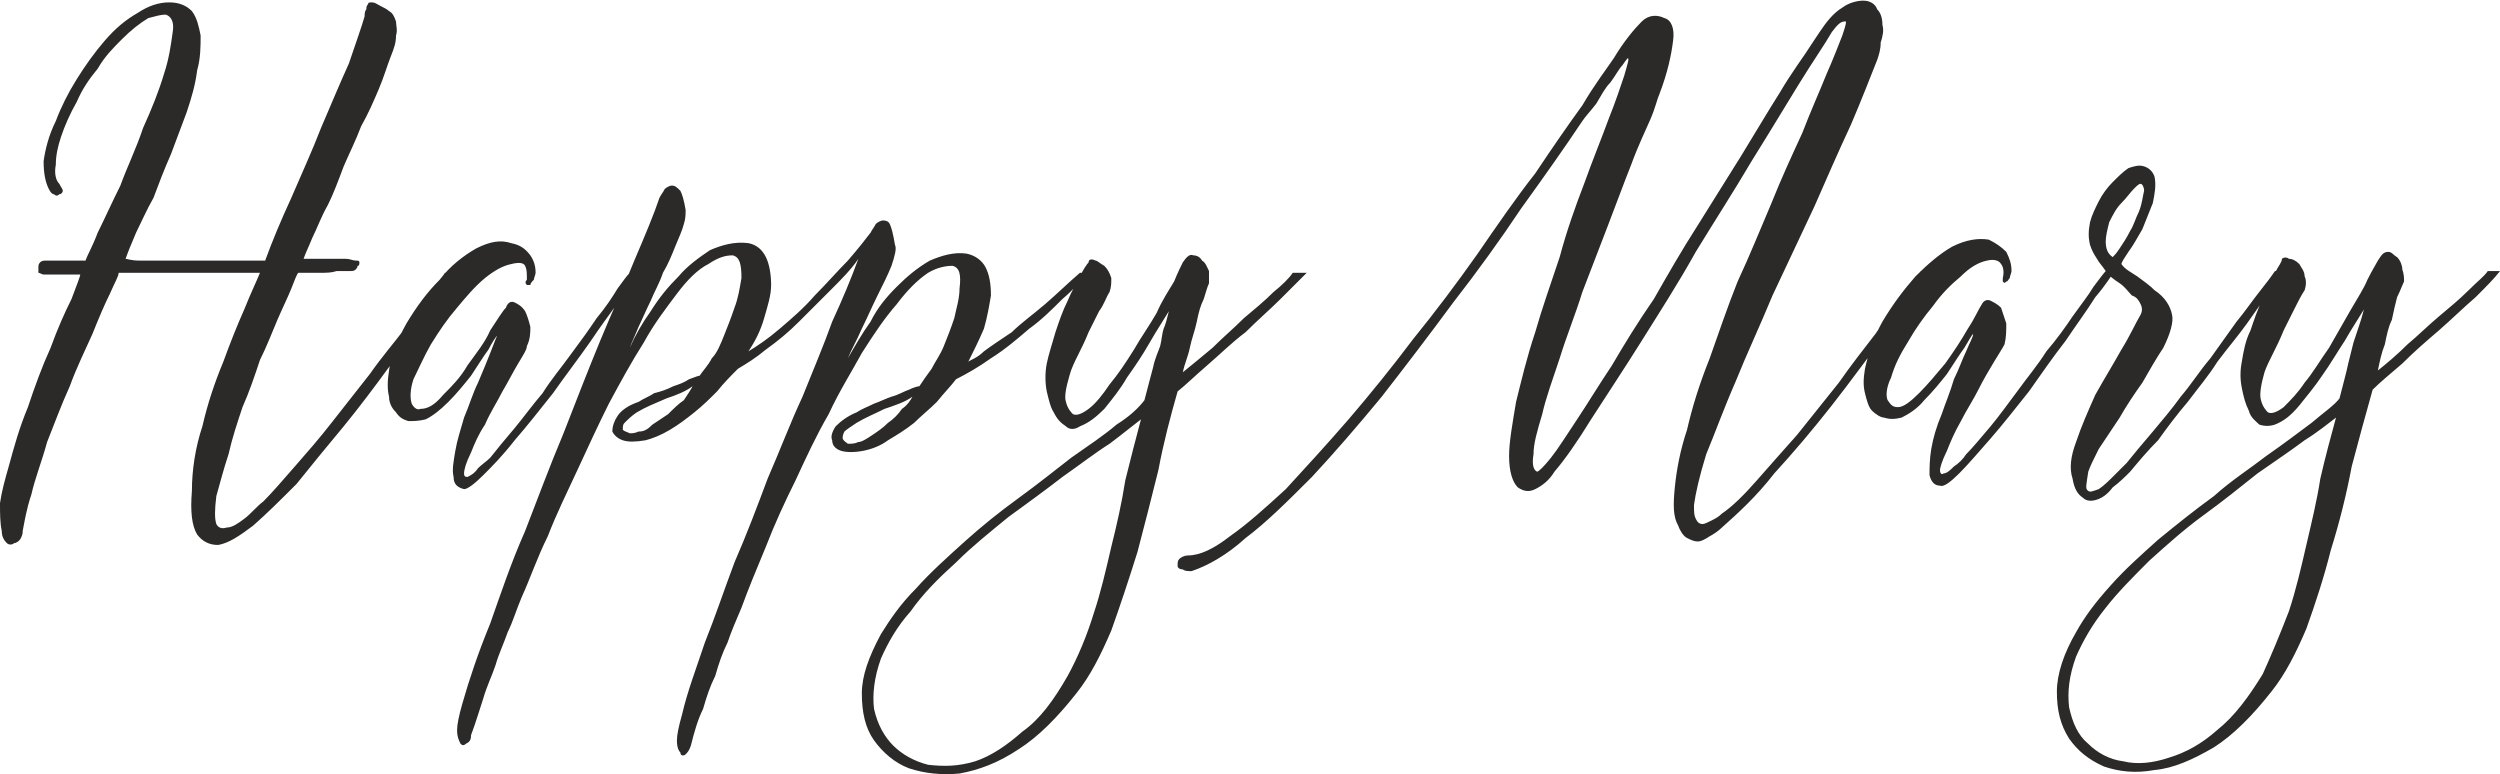
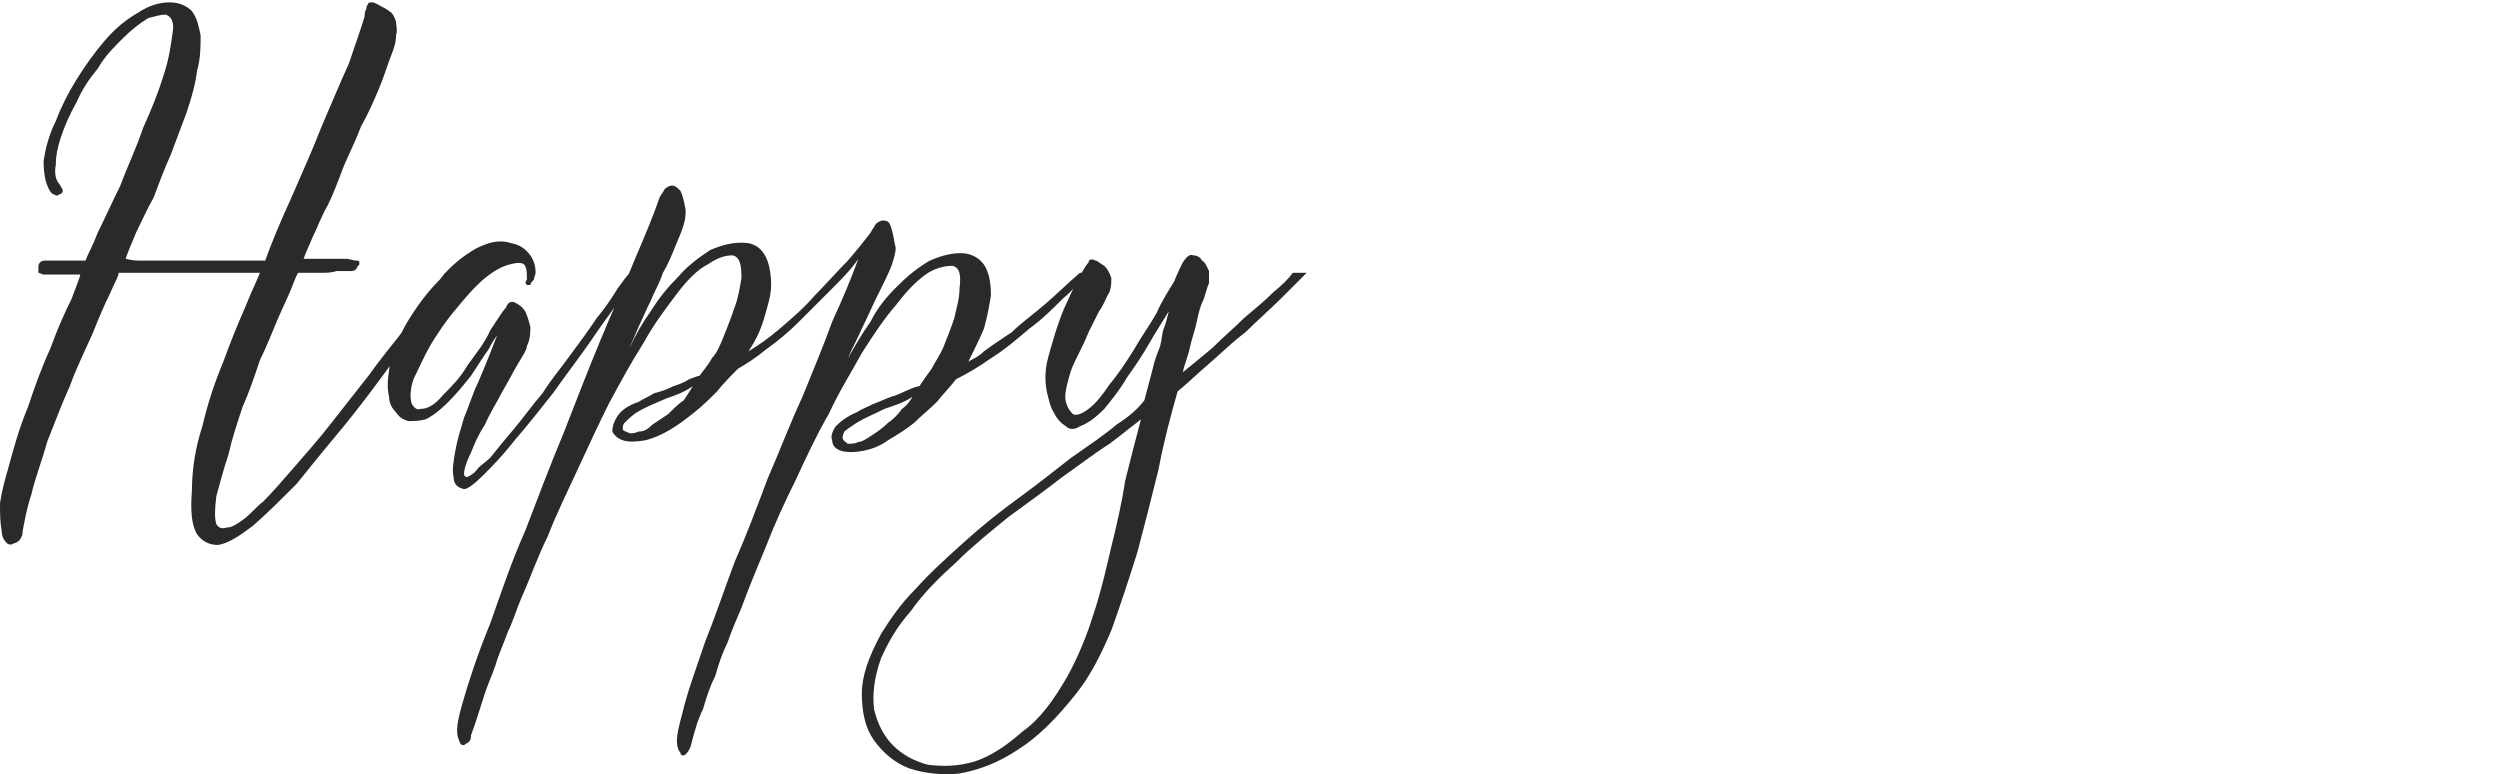
<svg xmlns="http://www.w3.org/2000/svg" xml:space="preserve" width="1605px" height="497px" version="1.1" style="shape-rendering:geometricPrecision; text-rendering:geometricPrecision; image-rendering:optimizeQuality; fill-rule:evenodd; clip-rule:evenodd" viewBox="0 0 1433 443">
  <defs>
    <style type="text/css">
   
    .fil0 {fill:#2B2A29;fill-rule:nonzero}
   
  </style>
  </defs>
  <g id="Слой_x0020_1">
    <g id="_2798186164608">
      <path class="fil0" d="M171 156c-1,1 -2,4 -4,9 -2,5 -5,11 -8,18 -3,7 -6,15 -10,23 -3,9 -6,18 -10,27 -3,9 -6,18 -8,27 -3,9 -5,17 -7,24 -1,8 -1,13 0,16 1,2 3,3 6,2 3,0 6,-2 10,-5 4,-3 7,-7 11,-10 5,-5 11,-12 18,-20 7,-8 14,-16 21,-25 7,-9 15,-19 22,-28 7,-10 14,-18 20,-26 6,-8 11,-15 15,-21 4,-6 7,-9 8,-11l6 0c-4,5 -9,13 -16,22 -6,10 -14,20 -22,32 -8,11 -17,23 -26,34 -10,12 -19,23 -27,33 -9,9 -17,17 -25,24 -8,6 -14,10 -20,11 -5,0 -9,-2 -12,-6 -3,-5 -4,-13 -3,-25 0,-12 2,-25 6,-37 3,-13 7,-25 12,-37 4,-11 8,-21 12,-30 4,-10 7,-16 9,-21 -18,0 -33,0 -46,0 -13,0 -24,0 -35,0 0,2 -2,5 -5,12 -3,6 -6,13 -10,23 -4,9 -9,19 -13,30 -5,11 -9,22 -13,32 -3,11 -7,21 -9,30 -3,9 -4,16 -5,21 0,1 0,2 -1,4 -1,2 -3,3 -4,3 -1,1 -3,1 -4,0 -1,-1 -3,-3 -3,-7 -1,-5 -1,-10 -1,-16 1,-7 3,-14 5,-21 3,-11 6,-22 11,-34 4,-12 8,-23 13,-34 4,-11 8,-20 12,-28 3,-8 5,-13 5,-14 -1,0 -2,0 -4,0 -3,0 -5,0 -7,0 -2,0 -4,0 -6,0 -2,0 -3,0 -4,0 -1,0 -2,-1 -3,-1 0,-1 0,-2 0,-3 0,-1 0,-2 1,-3 1,-1 2,-1 4,-1 1,0 3,0 5,0 3,0 5,0 7,0 2,0 5,0 6,0 2,0 4,0 4,0 1,-3 4,-8 7,-16 4,-8 8,-17 13,-27 4,-11 9,-21 13,-33 5,-11 9,-21 12,-31 3,-9 4,-17 5,-24 1,-6 -1,-9 -4,-10 -3,0 -6,1 -10,2 -5,3 -10,7 -15,12 -5,5 -10,10 -14,17 -5,6 -9,12 -12,19 -4,7 -7,14 -9,20 -2,6 -3,11 -3,16 -1,5 0,9 2,11 1,2 2,3 2,4 0,1 -1,2 -2,2 -1,1 -2,1 -3,0 -1,0 -2,-1 -3,-3 -2,-4 -3,-9 -3,-16 1,-7 3,-15 7,-23 3,-8 7,-16 12,-24 5,-8 10,-15 16,-22 6,-7 12,-12 19,-16 6,-4 12,-6 18,-6 6,0 10,2 13,5 3,4 4,9 5,14 0,6 0,13 -2,20 -1,8 -3,15 -6,24 -3,8 -6,16 -9,24 -4,9 -7,17 -10,25 -4,7 -7,14 -10,20 -3,7 -5,12 -6,15 1,0 3,1 8,1 4,0 9,0 14,0 6,0 12,0 18,0 7,0 13,0 18,0 6,0 10,0 14,0 4,0 7,0 8,0 4,-11 9,-23 15,-36 6,-14 12,-27 17,-40 6,-14 11,-26 16,-37 4,-12 7,-20 9,-27 0,-1 0,-3 1,-4 0,-1 0,-2 1,-3 0,-1 1,-1 2,-1 2,0 3,1 5,2 2,1 4,2 5,3 2,1 3,3 4,6 0,2 1,5 0,8 0,4 -1,7 -3,12 -2,5 -4,12 -7,19 -3,7 -6,14 -10,21 -3,8 -7,16 -10,23 -3,8 -6,16 -9,22 -4,7 -6,13 -9,19 -2,5 -4,9 -5,12 2,0 4,0 7,0 3,0 6,0 9,0 3,0 5,0 8,0 3,0 4,1 6,1 1,0 2,0 2,1 0,1 0,2 -1,2 0,1 -1,2 -1,2 -1,1 -2,1 -3,1 -2,0 -5,0 -8,0 -3,1 -6,1 -9,1 -3,0 -6,0 -8,0 -3,0 -4,0 -5,0zm131 42c0,2 -2,5 -5,10 -3,5 -6,11 -9,16 -3,6 -7,12 -10,19 -4,6 -6,11 -8,16 -3,6 -4,10 -4,12 0,2 1,2 2,2 2,-1 4,-2 6,-5 2,-2 5,-4 7,-6 4,-5 8,-10 14,-17 5,-6 10,-13 16,-20 5,-8 11,-15 16,-22 6,-8 11,-15 15,-21 5,-6 9,-12 12,-17 3,-4 5,-7 7,-9l5 0c-2,3 -6,8 -11,16 -5,7 -11,15 -17,24 -7,10 -14,19 -21,29 -8,10 -15,19 -22,27 -7,9 -13,15 -18,20 -5,5 -9,8 -11,8 -4,-1 -6,-3 -6,-7 -1,-4 0,-9 1,-15 1,-6 3,-12 5,-19 3,-7 5,-14 8,-20 3,-7 5,-12 7,-17 2,-5 3,-8 4,-10 -1,1 -3,4 -5,8 -3,4 -6,9 -10,15 -4,5 -8,10 -13,15 -5,5 -9,8 -13,10 -4,1 -7,1 -10,1 -3,-1 -5,-2 -7,-5 -2,-2 -4,-5 -4,-9 -1,-4 -1,-9 0,-15 1,-9 5,-18 10,-27 6,-10 12,-18 19,-25 6,-8 14,-14 21,-18 8,-4 14,-5 20,-3 5,1 8,3 11,7 2,3 3,6 3,10 0,1 -1,3 -1,4 -1,1 -2,2 -2,3 -1,0 -2,0 -2,0 -1,-1 -1,-2 0,-3 0,-4 0,-6 -1,-8 -1,-2 -4,-2 -8,-1 -5,1 -10,4 -15,8 -6,5 -11,11 -16,17 -6,7 -10,13 -15,21 -4,7 -7,14 -10,20 -2,6 -2,11 -1,14 1,2 3,4 5,3 4,0 8,-2 13,-8 5,-5 10,-10 14,-17 5,-7 10,-13 13,-20 4,-6 7,-11 9,-13 1,-3 3,-4 5,-3 2,1 4,2 6,5 1,2 2,5 3,9 0,3 0,7 -2,11zm123 -39c0,-8 -1,-12 -5,-13 -4,0 -8,1 -14,5 -6,3 -12,9 -18,17 -6,8 -13,17 -19,28 -7,11 -13,22 -20,35 -6,12 -12,25 -18,38 -6,13 -12,25 -17,38 -6,12 -10,24 -15,35 -3,7 -5,14 -8,20 -2,6 -5,12 -7,19 -2,6 -5,12 -7,19 -2,6 -4,13 -7,21 0,3 -1,4 -3,5 -1,1 -2,1 -3,0 -1,-2 -2,-4 -2,-8 0,-3 1,-8 3,-15 4,-14 9,-29 16,-46 6,-17 12,-35 20,-53 7,-18 14,-37 22,-56 7,-18 14,-36 21,-53 7,-17 14,-32 20,-47 6,-14 11,-26 14,-35 1,-2 2,-3 3,-5 1,-1 3,-2 4,-2 2,0 3,1 5,3 1,2 2,5 3,11 0,2 0,5 -1,8 -1,4 -3,8 -5,13 -2,5 -4,10 -7,15 -2,6 -5,11 -7,16 -3,6 -5,11 -7,15 -2,5 -4,9 -5,12 3,-7 7,-14 12,-21 5,-8 10,-14 16,-20 5,-6 12,-11 18,-15 7,-3 14,-5 22,-4 5,1 8,4 10,8 2,4 3,10 3,16 0,6 -2,12 -4,19 -2,7 -5,13 -9,19 5,-3 11,-7 18,-13 7,-6 14,-12 20,-19 7,-7 13,-14 19,-20 6,-7 10,-12 13,-16 1,-2 2,-3 3,-5 1,-1 3,-2 4,-2 1,0 3,0 4,2 1,2 2,6 3,12 1,2 0,6 -2,12 -2,5 -5,11 -8,17 -3,6 -6,13 -9,19 -3,7 -6,12 -8,17 4,-7 8,-14 13,-21 4,-8 9,-14 15,-20 6,-6 12,-11 19,-15 7,-3 14,-5 21,-4 5,1 9,4 11,8 2,4 3,9 3,16 -1,6 -2,12 -4,19 -3,7 -6,13 -9,19 1,-1 5,-2 9,-6 4,-3 10,-7 16,-11 5,-5 12,-10 19,-16 7,-6 13,-12 20,-18l5 0c-4,4 -9,10 -15,15 -6,6 -12,12 -19,17 -7,6 -14,12 -22,17 -7,5 -14,9 -20,12 -3,4 -7,8 -11,13 -4,4 -9,8 -13,12 -5,4 -10,7 -15,10 -4,3 -9,5 -14,6 -5,1 -10,1 -13,0 -3,-1 -5,-3 -5,-6 -1,-2 0,-5 2,-8 3,-3 7,-6 12,-8 3,-2 6,-3 10,-5 3,-1 7,-3 10,-4 4,-1 7,-3 10,-4 2,-1 5,-2 6,-2 2,-3 4,-6 7,-10 2,-4 5,-8 7,-13 2,-5 4,-10 6,-16 1,-5 3,-11 3,-17 1,-8 0,-12 -4,-13 -4,0 -9,1 -14,4 -6,4 -12,10 -18,18 -7,8 -13,17 -20,28 -6,11 -13,22 -19,35 -7,12 -13,25 -19,38 -6,12 -12,25 -17,38 -5,12 -10,24 -14,35 -3,7 -6,14 -8,20 -3,6 -5,12 -7,19 -3,6 -5,12 -7,19 -3,6 -5,13 -7,21 -1,3 -2,4 -3,5 -1,1 -3,1 -3,-1 -1,-1 -2,-3 -2,-7 0,-3 1,-8 3,-15 3,-13 8,-26 13,-41 6,-15 11,-30 17,-46 7,-16 13,-32 19,-48 7,-16 13,-32 20,-47 6,-15 12,-29 17,-43 6,-13 11,-25 15,-36 -4,6 -10,12 -16,18 -6,6 -12,12 -18,18 -6,6 -12,11 -19,16 -6,5 -11,8 -16,11 -4,4 -8,8 -12,13 -4,4 -8,8 -13,12 -5,4 -9,7 -14,10 -5,3 -10,5 -14,6 -6,1 -10,1 -13,0 -3,-1 -5,-3 -6,-5 0,-3 1,-6 3,-9 2,-3 6,-6 12,-8 3,-2 6,-3 9,-5 4,-1 7,-2 11,-4 3,-1 6,-2 9,-4 3,-1 5,-2 6,-2 2,-3 5,-6 7,-10 3,-3 5,-8 7,-13 2,-5 4,-10 6,-16 2,-5 3,-11 4,-17zm-28 62c-4,3 -9,5 -15,7 -7,3 -12,5 -17,8 -3,2 -5,4 -7,6 -1,1 -1,2 -1,4 1,1 2,1 4,2 1,0 3,0 5,-1 3,0 5,-1 8,-4 3,-2 6,-4 9,-6 3,-3 6,-6 9,-8 2,-3 4,-6 5,-8zm126 6c-4,3 -10,5 -16,7 -6,3 -11,5 -16,8 -3,2 -6,4 -7,5 -1,2 -1,3 -1,4 1,2 2,2 3,3 2,0 4,0 6,-1 2,0 5,-2 8,-4 3,-2 6,-4 9,-7 3,-2 6,-5 8,-8 3,-2 5,-5 6,-7zm155 -77c2,-3 4,-5 6,-4 2,0 4,1 5,3 2,1 3,4 4,6 0,3 0,5 0,7 -1,2 -2,6 -3,9 -2,4 -3,8 -4,13 -1,5 -3,10 -4,15 -1,5 -3,9 -4,14 5,-4 11,-9 17,-14 6,-6 12,-11 18,-17 6,-5 12,-10 17,-15 5,-4 9,-8 11,-11l8 0c-4,4 -9,9 -15,15 -6,6 -13,12 -20,19 -8,6 -15,13 -22,19 -7,6 -12,11 -17,15 -4,14 -8,29 -11,45 -4,16 -8,32 -12,47 -5,16 -10,31 -15,45 -6,14 -12,26 -20,36 -11,14 -22,25 -33,32 -12,8 -23,12 -34,14 -10,1 -20,0 -29,-3 -8,-3 -15,-9 -20,-16 -5,-7 -7,-16 -7,-27 0,-10 4,-21 11,-34 5,-8 11,-17 20,-26 8,-9 18,-18 28,-27 10,-9 20,-17 31,-25 11,-8 21,-16 30,-23 10,-7 19,-13 26,-19 8,-5 13,-10 16,-14 2,-8 4,-15 5,-19 1,-5 3,-9 4,-12 1,-4 1,-7 2,-10 1,-2 2,-6 3,-10 -3,5 -7,11 -11,18 -4,7 -8,13 -13,20 -4,7 -9,13 -13,18 -5,5 -9,8 -14,10 -3,2 -6,2 -8,0 -3,-2 -5,-4 -7,-8 -2,-3 -3,-8 -4,-12 -1,-5 -1,-11 0,-16 1,-5 3,-11 5,-18 2,-6 4,-12 7,-18 2,-5 5,-10 7,-14 2,-4 4,-7 5,-8 0,-2 2,-2 4,-1 1,0 3,2 5,3 2,2 3,4 4,7 0,3 0,5 -1,8 -2,3 -3,7 -6,11 -2,4 -4,8 -6,12 -2,5 -4,9 -6,13 -2,4 -4,8 -5,12 -2,7 -3,12 -2,15 1,4 3,6 4,7 2,1 5,0 9,-3 4,-3 8,-8 12,-14 5,-6 9,-12 14,-20 4,-7 9,-14 13,-21 3,-7 7,-13 10,-18 2,-5 4,-9 5,-11zm-24 90c-4,3 -10,8 -18,14 -8,5 -17,12 -27,19 -9,7 -20,15 -31,23 -11,9 -21,17 -30,26 -10,9 -19,18 -26,28 -8,9 -13,18 -17,27 -4,11 -5,21 -4,29 2,9 6,16 11,21 5,5 12,9 20,11 9,1 17,1 27,-2 9,-3 18,-9 27,-17 10,-7 18,-18 26,-32 6,-11 11,-23 15,-36 4,-12 7,-25 10,-38 3,-12 6,-25 8,-38 3,-12 6,-24 9,-35z" />
-       <path class="fil0" d="M1076 34c-4,10 -9,23 -15,37 -7,15 -14,31 -21,47 -8,17 -16,34 -24,51 -7,17 -15,34 -21,49 -7,16 -12,30 -17,42 -4,13 -6,22 -7,29 0,4 0,6 1,8 1,2 2,3 4,3 1,0 3,-1 5,-2 2,-1 4,-2 6,-4 6,-4 13,-11 20,-19 7,-8 15,-17 23,-26 8,-10 16,-20 24,-30 7,-10 14,-19 21,-28 6,-9 12,-17 17,-23 4,-6 7,-11 9,-13l6 0c-8,10 -16,22 -26,36 -10,13 -20,27 -31,41 -11,14 -22,27 -33,39 -10,13 -21,23 -30,31 -2,2 -5,4 -7,5 -3,2 -5,3 -7,3 -2,0 -4,-1 -6,-2 -2,-1 -4,-4 -5,-7 -3,-5 -3,-12 -2,-22 1,-10 3,-21 7,-33 3,-13 7,-26 13,-41 5,-14 10,-29 16,-44 7,-15 13,-30 19,-44 6,-15 12,-28 18,-41 5,-13 10,-24 14,-34 4,-9 7,-17 9,-22 2,-6 3,-9 1,-8 -2,0 -4,2 -7,6 -4,7 -11,17 -19,30 -8,13 -17,28 -27,44 -10,17 -21,34 -32,52 -10,18 -21,35 -31,51 -10,16 -20,31 -29,45 -8,13 -15,23 -21,30 -3,5 -7,8 -11,10 -4,2 -7,1 -10,-1 -3,-3 -5,-9 -5,-18 0,-8 2,-19 4,-31 3,-12 6,-25 11,-40 4,-14 9,-28 14,-43 4,-15 9,-29 14,-42 5,-14 10,-26 14,-37 4,-10 7,-19 9,-25 2,-7 3,-10 2,-10 0,0 -1,1 -3,4 -2,2 -4,6 -7,10 -3,3 -5,7 -8,12 -3,4 -6,7 -8,10 -10,15 -22,32 -35,50 -12,18 -25,36 -39,54 -14,19 -27,36 -41,54 -14,17 -27,32 -40,46 -14,14 -26,26 -38,35 -11,10 -22,16 -31,19 -2,0 -4,0 -5,-1 -2,0 -3,-1 -3,-2 0,-2 0,-3 1,-4 1,-1 3,-2 5,-2 7,0 15,-4 24,-11 10,-7 20,-16 32,-27 11,-12 23,-25 36,-40 12,-14 25,-30 37,-46 13,-16 25,-32 37,-49 11,-16 22,-32 33,-46 10,-15 19,-28 27,-39 7,-12 14,-21 18,-27 6,-10 12,-17 16,-21 4,-4 9,-4 13,-2 4,1 6,6 5,13 -1,8 -3,18 -8,31 -1,2 -2,7 -5,14 -3,7 -7,15 -11,26 -4,10 -8,21 -13,34 -5,13 -10,26 -15,39 -4,13 -9,25 -13,38 -4,12 -8,23 -10,32 -3,10 -5,17 -5,23 -1,6 0,9 2,10 1,0 4,-3 8,-8 4,-5 9,-13 15,-22 6,-9 12,-19 20,-31 7,-12 15,-25 24,-38 8,-14 16,-28 25,-42 8,-13 17,-27 25,-40 8,-13 15,-25 22,-36 7,-12 14,-21 19,-29l4 -6c4,-6 8,-11 13,-14 4,-3 9,-4 12,-4 4,0 7,2 8,5 2,2 3,5 3,9 1,3 0,7 -1,10 0,4 -1,7 -2,10zm73 163c-1,2 -3,5 -6,10 -3,5 -6,10 -9,16 -3,6 -7,12 -10,18 -4,7 -6,12 -8,17 -3,6 -4,10 -4,11 0,2 1,3 2,2 2,0 4,-2 6,-4 3,-2 5,-4 7,-7 4,-4 8,-9 14,-16 5,-6 10,-13 16,-21 5,-7 11,-14 16,-22 6,-7 11,-14 15,-20 5,-7 9,-12 12,-17 3,-4 6,-8 7,-9l5 0c-2,3 -5,8 -11,15 -5,8 -11,16 -17,25 -7,9 -14,19 -21,29 -8,10 -15,19 -22,27 -7,8 -13,15 -18,20 -5,5 -9,8 -11,7 -3,0 -5,-2 -6,-6 0,-4 0,-9 1,-15 1,-6 3,-13 6,-20 2,-6 5,-13 7,-20 3,-6 5,-12 7,-16 2,-5 4,-8 4,-10 -1,1 -2,3 -5,8 -3,4 -6,9 -10,15 -4,5 -8,10 -13,15 -4,5 -9,8 -13,10 -4,1 -7,1 -10,0 -2,0 -5,-2 -7,-4 -2,-2 -3,-6 -4,-10 -1,-4 -1,-8 0,-14 2,-9 5,-18 10,-27 6,-10 12,-18 19,-26 7,-7 14,-13 21,-17 8,-4 15,-5 21,-4 4,2 7,4 10,7 2,4 3,7 3,11 0,1 -1,3 -1,4 -1,1 -1,2 -2,2 -1,1 -1,1 -2,0 0,0 0,-1 0,-2 1,-4 0,-7 -1,-8 -1,-2 -4,-3 -8,-2 -5,1 -10,4 -15,9 -6,5 -11,10 -16,17 -5,6 -10,13 -14,20 -5,8 -8,14 -10,21 -3,6 -3,11 -2,13 2,3 3,4 6,4 3,0 7,-3 12,-8 5,-5 10,-11 15,-17 5,-7 9,-13 13,-20 4,-6 6,-11 8,-14 1,-2 3,-3 5,-2 2,1 4,2 6,4 1,3 2,6 3,9 0,4 0,8 -1,12zm91 2c-4,6 -8,13 -12,20 -5,7 -9,13 -13,20 -4,6 -8,12 -12,18 -3,6 -5,10 -6,13 -1,7 -2,10 0,11 1,1 3,0 6,-1 3,-2 6,-5 9,-8 3,-3 5,-5 7,-7 4,-5 9,-11 15,-18 5,-6 11,-13 16,-20 6,-7 11,-15 17,-22 5,-7 10,-14 15,-21 5,-6 9,-12 13,-17 4,-5 7,-9 9,-12l5 0c-2,3 -5,7 -8,12 -4,5 -8,11 -13,18 -5,7 -11,14 -17,22 -5,8 -11,15 -17,23 -6,7 -12,15 -17,22 -6,6 -11,12 -16,18 -3,3 -6,6 -10,9 -3,4 -6,6 -9,7 -3,1 -6,1 -8,-1 -3,-2 -5,-5 -6,-11 -2,-6 -1,-13 2,-21 3,-9 7,-18 11,-27 5,-9 10,-17 15,-26 5,-8 8,-15 11,-20 1,-2 1,-4 0,-6 -1,-2 -2,-4 -5,-5 -2,-2 -4,-5 -7,-7 -3,-2 -6,-4 -8,-7 -2,-3 -4,-5 -5,-7 -2,-3 -3,-5 -4,-8 -1,-4 -1,-8 0,-13 1,-4 3,-8 5,-12 2,-4 5,-8 8,-11 3,-3 6,-6 9,-8 3,-1 6,-2 9,-1 3,1 5,3 6,6 1,5 0,10 -1,15 -2,5 -4,10 -6,15 -3,5 -5,9 -8,13 -2,3 -4,6 -4,7 2,3 6,5 9,7 4,3 7,5 10,8 6,4 9,9 10,14 1,4 -1,11 -5,19zm-29 -52c1,-1 2,-2 4,-5 2,-3 4,-6 6,-10 2,-3 3,-7 5,-11 2,-5 2,-8 3,-12 0,-2 -1,-4 -2,-4 -1,0 -2,1 -4,3 -2,2 -4,5 -7,8 -3,3 -5,7 -7,11 -1,4 -2,8 -2,11 0,4 1,7 4,9zm152 2c2,-3 3,-5 6,-5 2,0 3,2 5,3 2,2 3,5 3,7 1,3 1,5 1,7 -1,2 -2,5 -4,9 -1,4 -2,8 -3,13 -2,4 -3,9 -4,14 -2,5 -3,10 -4,15 5,-4 11,-9 17,-15 6,-5 12,-11 18,-16 6,-5 12,-10 17,-15 5,-5 9,-8 11,-11l7 0c-3,4 -8,9 -14,15 -7,6 -13,12 -21,19 -7,6 -14,12 -21,19 -7,6 -13,11 -17,15 -4,14 -8,29 -12,44 -3,16 -7,32 -12,48 -4,16 -9,31 -14,45 -6,14 -12,26 -20,36 -11,14 -22,25 -33,32 -12,7 -23,12 -34,13 -11,2 -20,1 -29,-2 -9,-4 -15,-9 -20,-16 -5,-8 -7,-16 -7,-27 0,-10 4,-22 11,-34 5,-9 11,-17 20,-27 8,-9 17,-17 27,-26 11,-9 21,-17 32,-25 10,-9 21,-16 30,-23 10,-7 18,-13 26,-19 7,-6 13,-10 16,-14 2,-8 4,-15 5,-20 1,-4 2,-8 3,-12 1,-3 2,-6 3,-9 1,-3 2,-6 3,-10 -3,5 -7,11 -11,18 -4,6 -8,13 -13,20 -4,6 -9,12 -13,17 -5,6 -9,9 -14,11 -3,1 -6,1 -9,0 -2,-2 -5,-4 -6,-8 -2,-4 -3,-8 -4,-13 -1,-5 -1,-10 0,-15 1,-6 2,-12 5,-18 2,-6 4,-12 7,-18 2,-6 5,-10 7,-15 2,-4 4,-6 4,-8 1,-1 3,-1 4,0 2,0 4,1 6,3 1,2 3,4 3,7 1,2 1,5 0,8 -2,3 -4,7 -6,11 -2,4 -4,8 -6,12 -2,5 -4,9 -6,13 -2,4 -4,8 -5,11 -2,7 -3,13 -2,16 1,4 3,6 4,7 2,1 5,0 9,-3 4,-4 8,-8 12,-14 5,-6 9,-13 14,-20 4,-7 8,-14 12,-21 4,-7 8,-13 10,-18 3,-6 5,-9 6,-11zm-24 90c-4,3 -10,8 -18,13 -8,6 -17,12 -27,19 -10,8 -20,16 -31,24 -11,8 -21,17 -31,26 -9,9 -18,18 -25,27 -8,10 -13,19 -17,28 -4,11 -5,20 -4,29 2,9 5,16 11,21 5,5 12,9 20,10 8,2 17,1 26,-2 10,-3 19,-8 28,-16 10,-8 18,-19 26,-32 5,-11 10,-23 15,-36 4,-12 7,-25 10,-38 3,-13 6,-25 8,-38 3,-13 6,-24 9,-35z" />
    </g>
  </g>
</svg>